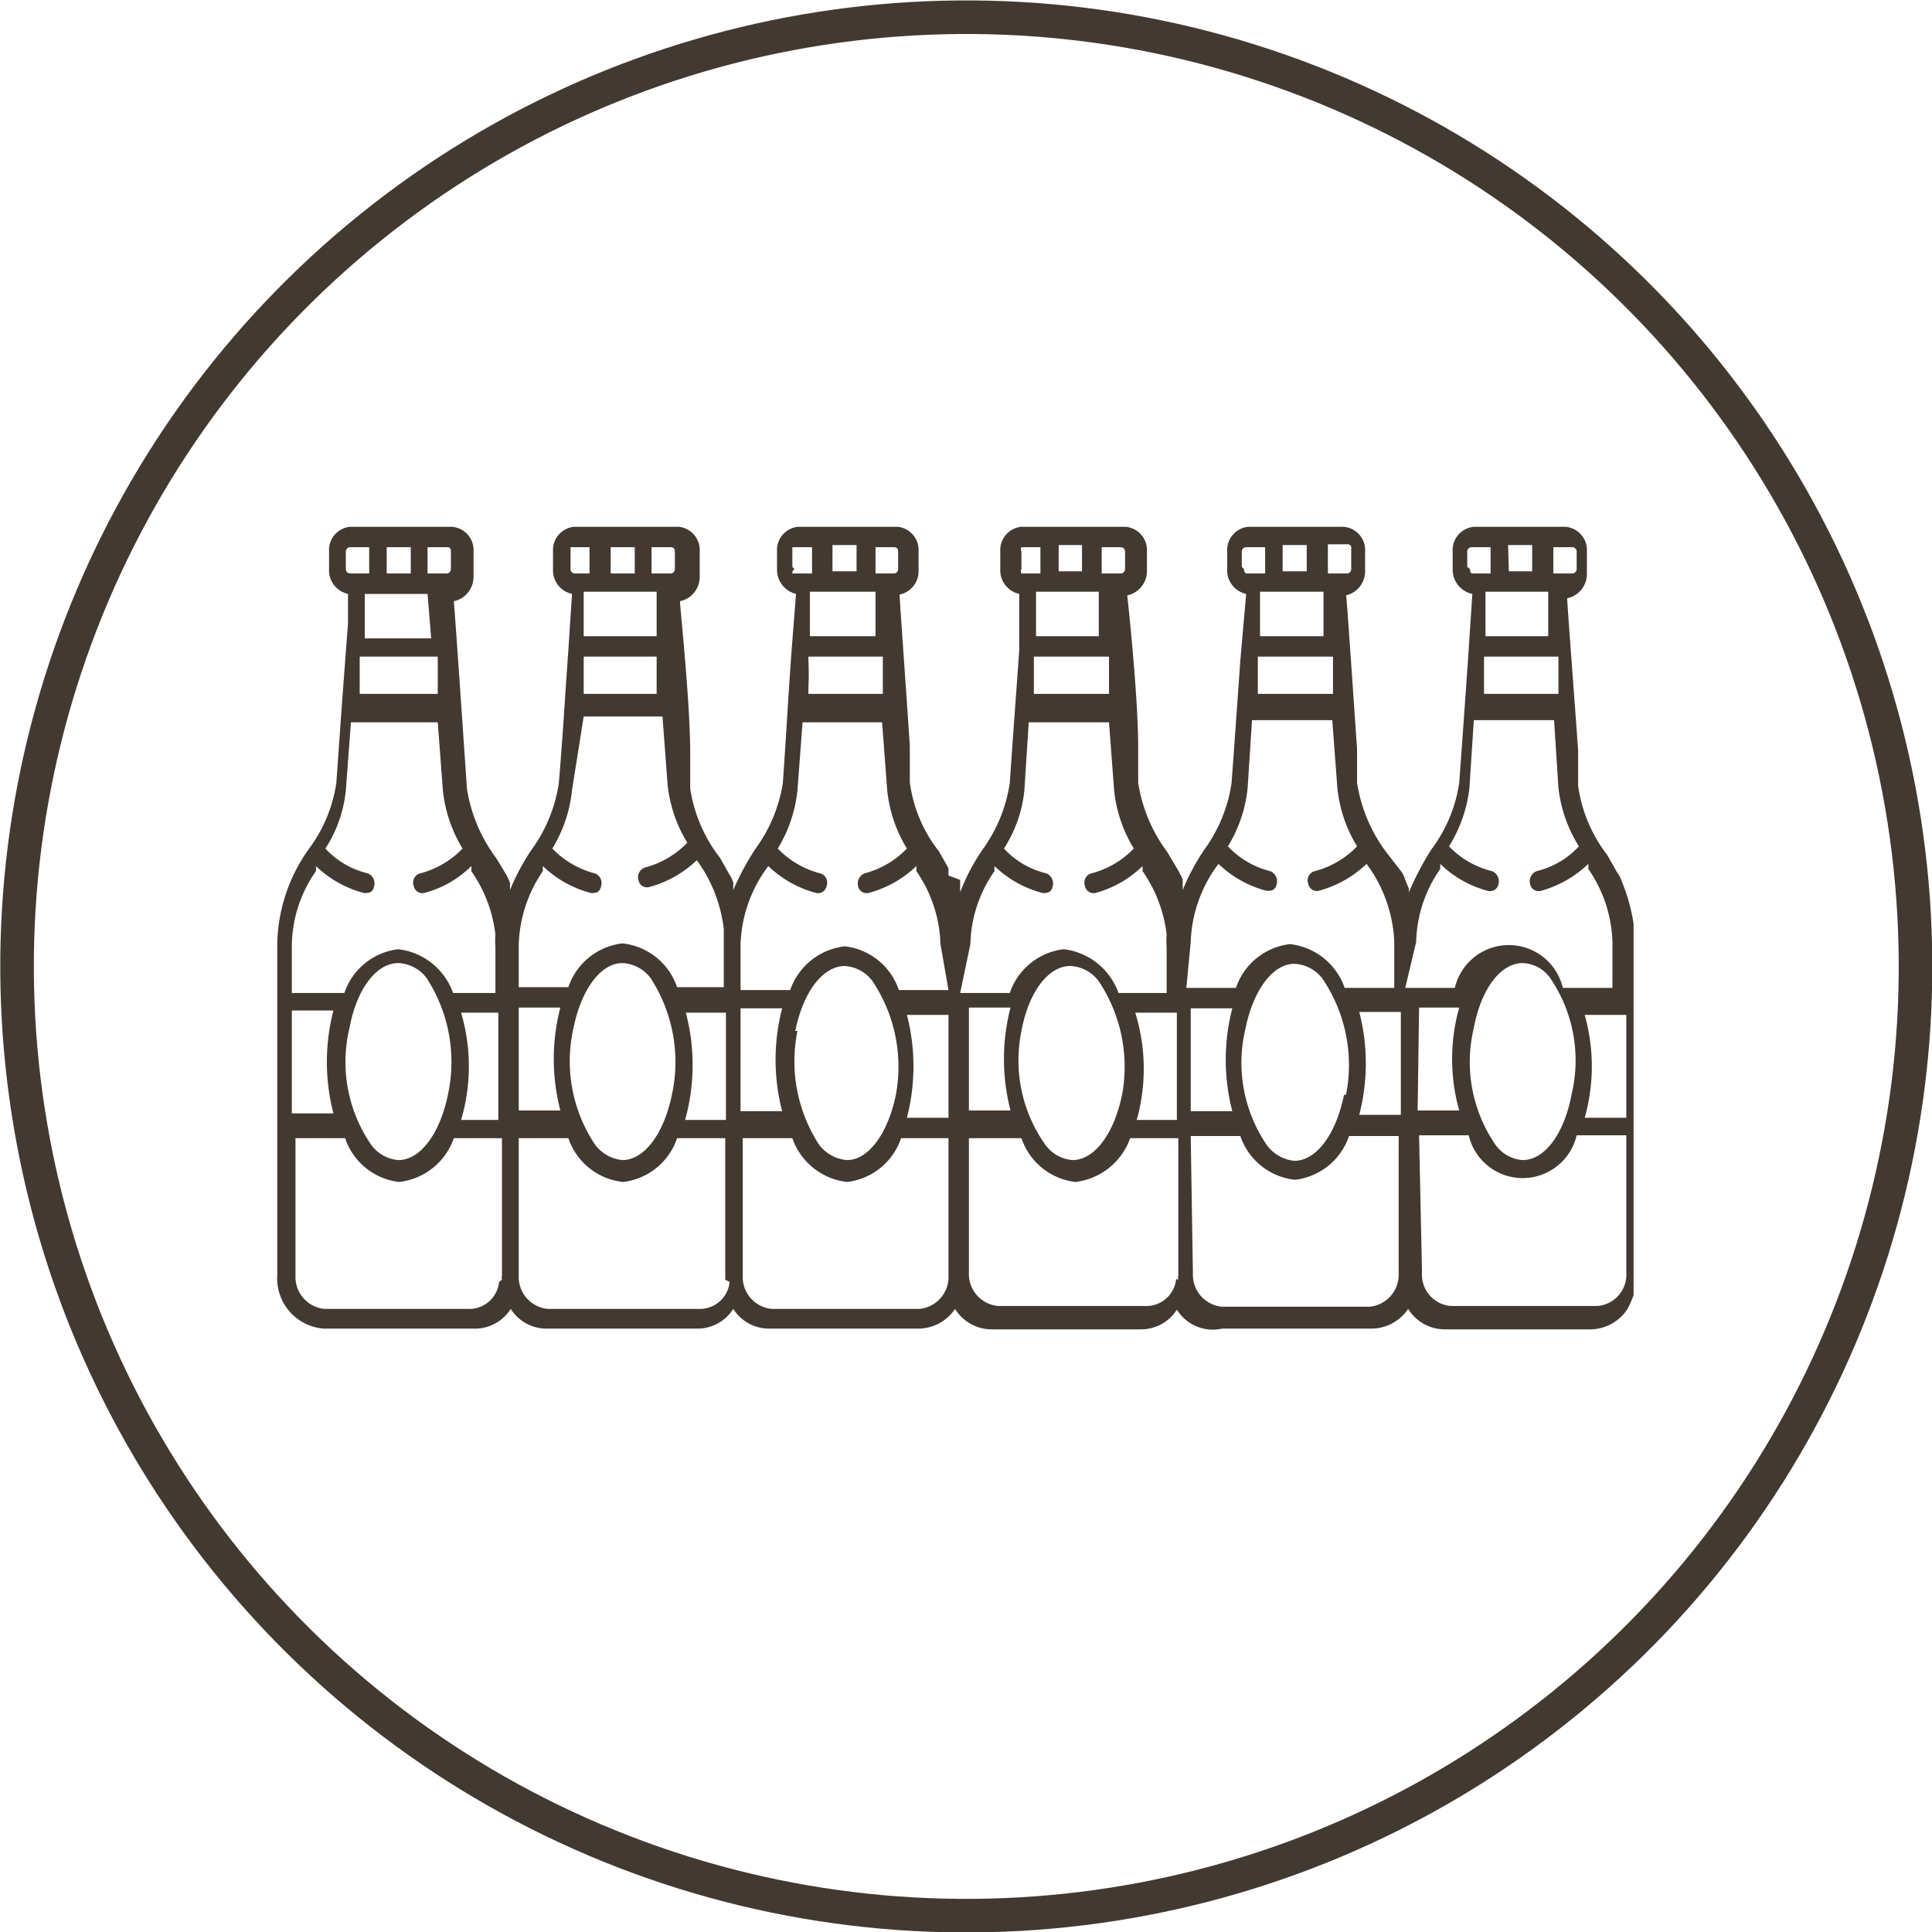
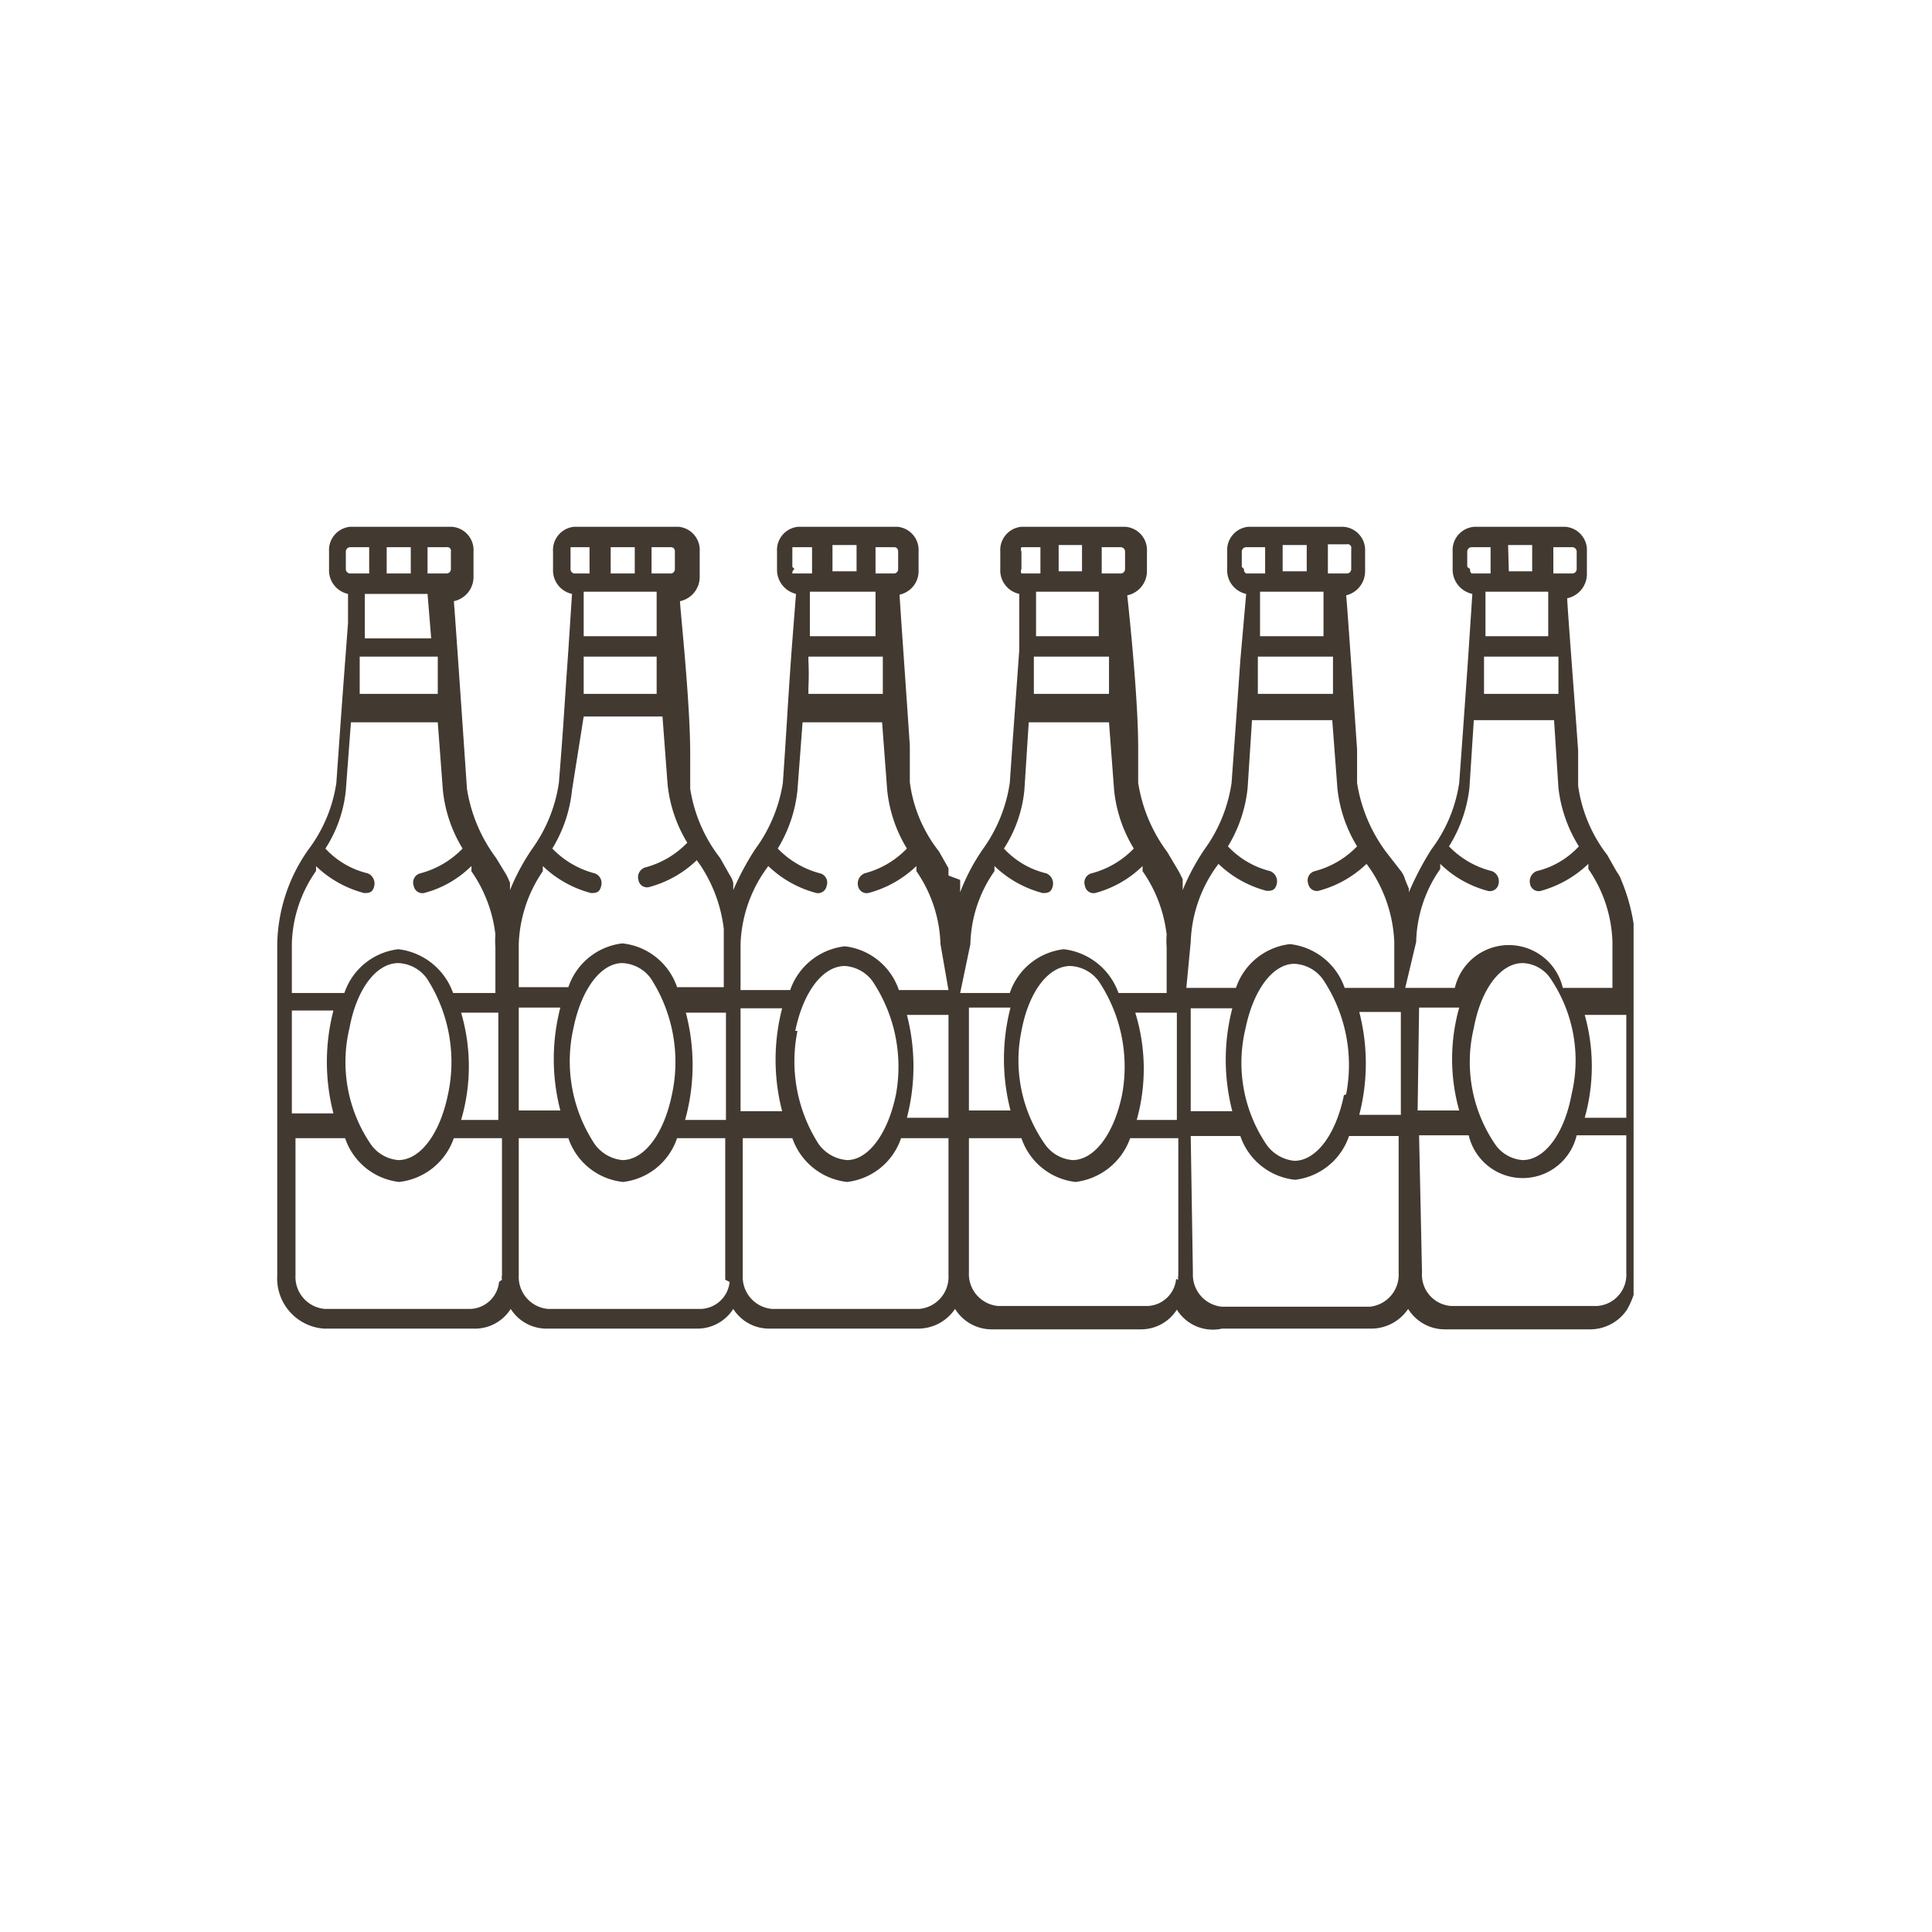
<svg xmlns="http://www.w3.org/2000/svg" viewBox="0 0 26.48 26.48">
  <defs>
    <style>
      .cls-1 {
        fill: #423930;
      }

      .cls-2 {
        fill: none;
        stroke: #423930;
        stroke-miterlimit: 10;
        stroke-width: 0.46px;
      }
    </style>
  </defs>
  <title>Middel 6</title>
  <g id="Laag_2" data-name="Laag 2">
    <g id="INSIDE_kapitalen" data-name="INSIDE kapitalen">
      <g>
        <path class="cls-1" d="M16.75,18.21H18.8a.61.61,0,0,0,.5-.27l0,0h0l0,0a.59.59,0,0,0,.5.28h2a.61.61,0,0,0,.5-.27l0,0h0a1.21,1.21,0,0,0,.09-.2V12.66a2.55,2.55,0,0,0-.17-.6s0,0,0,0a.39.39,0,0,0-.06-.11l-.13-.23a2,2,0,0,1-.4-.95l0-.48c-.05-.72-.15-2-.15-2.09v0h0a.34.34,0,0,0,.27-.34V7.56a.32.32,0,0,0-.3-.34H20.21a.32.32,0,0,0-.3.34V7.8a.34.34,0,0,0,.27.34h0l-.06.91c-.05.71-.06.86-.12,1.68a2,2,0,0,1-.38.91,4.08,4.08,0,0,0-.31.59l0,.06,0-.11-.05-.12,0,0a.37.37,0,0,0-.05-.11L19,11.68a2.14,2.14,0,0,1-.4-.95l0-.46c-.05-.72-.14-2.06-.15-2.11v0h0a.34.34,0,0,0,.26-.34V7.56a.32.32,0,0,0-.3-.34H17.11a.32.32,0,0,0-.29.34V7.8a.33.33,0,0,0,.26.34h0L17,9.05c-.05.71-.06.86-.12,1.68a2.06,2.06,0,0,1-.37.91,3,3,0,0,0-.3.56l0,.05,0-.06s0,0,0,0l0-.09,0-.05-.05-.1L16,11.68a2.14,2.14,0,0,1-.4-.95l0-.48c0-.72-.14-2-.15-2.09v0h0a.34.34,0,0,0,.27-.34V7.56a.32.32,0,0,0-.3-.34H14a.32.32,0,0,0-.29.34V7.8a.33.33,0,0,0,.26.34h0l0,.77c-.06.84-.07.95-.13,1.82a2.06,2.06,0,0,1-.37.91,2.75,2.75,0,0,0-.31.59l0,.06,0-.11,0-.12L13,12l0-.1-.13-.23a1.93,1.93,0,0,1-.4-.95l0-.5c-.05-.76-.14-2-.14-2.07v0h0a.33.33,0,0,0,.26-.34V7.56a.32.32,0,0,0-.29-.34H10.94a.32.32,0,0,0-.29.34V7.8a.34.34,0,0,0,.26.34h0l-.06.77c-.06.84-.06.95-.12,1.82a2.07,2.07,0,0,1-.38.91,3.69,3.69,0,0,0-.3.56l0,.05,0-.06,0,0s0-.06,0-.09l0,0a.37.37,0,0,0-.05-.11l-.13-.23a2.06,2.06,0,0,1-.41-.95l0-.48c0-.72-.14-2-.14-2.09v0h0a.34.34,0,0,0,.27-.34V7.56a.32.32,0,0,0-.29-.34H7.87a.32.32,0,0,0-.29.34V7.8a.33.33,0,0,0,.26.34h0l-.05.77c-.06.84-.06.95-.13,1.82a2.06,2.06,0,0,1-.37.91,3,3,0,0,0-.3.56l0,.05,0-.06,0,0,0-.09,0,0a1.17,1.17,0,0,0-.05-.11l-.14-.23a2.14,2.14,0,0,1-.4-.95s-.17-2.5-.18-2.57v0h0a.34.34,0,0,0,.27-.34V7.56a.32.32,0,0,0-.3-.34H4.8a.32.32,0,0,0-.29.34V7.8a.33.33,0,0,0,.26.34h0l0,.4c-.09,1.19-.09,1.2-.16,2.19a2,2,0,0,1-.38.91,2.31,2.31,0,0,0-.43,1.3v4.54a.69.69,0,0,0,.64.73H6.49A.58.58,0,0,0,7,17.94l0,0,0,0a.58.58,0,0,0,.49.27H9.56a.58.58,0,0,0,.49-.27l0,0,0,0a.58.58,0,0,0,.49.27h2.05a.61.61,0,0,0,.5-.27l0,0h0l0,0a.59.59,0,0,0,.5.28h2.05a.58.58,0,0,0,.49-.27l0,0,0,0A.58.58,0,0,0,16.75,18.21Zm5.54-2.89h-.57v0a2.6,2.6,0,0,0,0-1.41v0h.57Zm-1-7.82h.26a.06.06,0,0,1,.06.06V7.8a.06.06,0,0,1-.06.06h-.26ZM21.36,9l0,.51H20.34V9.45s0-.06,0-.4V9Zm-1-.28,0-.61h.86l0,.61Zm.31-1.25H21v.36h-.32Zm-.56.3V7.56a.06.06,0,0,1,.06-.06h.26v.36h-.26A.06.06,0,0,1,20.15,7.8Zm-.7,5.14a1.81,1.81,0,0,1,.33-1l0-.07,0,0,0,0a1.47,1.47,0,0,0,.65.37.12.12,0,0,0,.15-.1.15.15,0,0,0-.09-.17,1.22,1.22,0,0,1-.59-.34h0a1.92,1.92,0,0,0,.28-.8h0l.06-.93h1.1l.06.93h0a1.92,1.92,0,0,0,.28.8h0a1.15,1.15,0,0,1-.58.34.15.15,0,0,0-.09.17.12.12,0,0,0,.15.1,1.53,1.53,0,0,0,.65-.37l0,0,0,0,0,.07a1.85,1.85,0,0,1,.33,1v.63h-.68a.76.76,0,0,0-1.48,0h-.68ZM21.54,15c-.1.54-.37.9-.67.9a.5.5,0,0,1-.38-.22,2,2,0,0,1-.29-1.59c.1-.54.37-.89.67-.89a.48.48,0,0,1,.38.21A2,2,0,0,1,21.54,15Zm-2.09-1.19H20v0a2.6,2.6,0,0,0,0,1.41v0h-.57Zm0,1.75h.68a.76.76,0,0,0,1.48,0h.68v1.88a.43.43,0,0,1-.4.46h-2a.43.43,0,0,1-.4-.46ZM5.86,7.5h.26a.05.05,0,0,1,.06.06V7.8a.06.06,0,0,1-.06.06H5.86ZM6,9l0,.51H4.93V9.45s0-.06,0-.4V9ZM5,8.75l0-.61h.86l.05.61ZM5.3,7.5h.33v.36H5.3Zm-.56.3V7.56A.06.06,0,0,1,4.8,7.5h.26v.36H4.8A.06.06,0,0,1,4.74,7.8ZM4,12.94a1.81,1.81,0,0,1,.33-1,.25.25,0,0,0,0-.07l0,0,0,0a1.5,1.5,0,0,0,.66.37c.06,0,.12,0,.14-.1a.15.15,0,0,0-.09-.17,1.15,1.15,0,0,1-.58-.34h0a1.79,1.79,0,0,0,.28-.8h0l.07-.93H6l.07.93h0a1.9,1.9,0,0,0,.27.8h0a1.24,1.24,0,0,1-.58.34.13.13,0,0,0-.09.17.12.12,0,0,0,.14.1,1.42,1.42,0,0,0,.65-.37l0,0v0a.25.25,0,0,1,0,.07,1.89,1.89,0,0,1,.33.87,1.09,1.09,0,0,0,0,.17v.63H6.21a.91.91,0,0,0-.75-.6.89.89,0,0,0-.74.6H4Zm2.28.94v0h.55v1.47H6.32v0A2.6,2.6,0,0,0,6.32,13.88ZM6.14,15c-.11.54-.38.9-.68.9a.51.51,0,0,1-.38-.22,2,2,0,0,1-.29-1.59c.1-.54.37-.89.67-.89a.51.51,0,0,1,.39.21A2.11,2.11,0,0,1,6.14,15ZM4,13.85h.57v0a2.81,2.81,0,0,0,0,1.41v0H4Zm2.84,3.72a.41.41,0,0,1-.39.37h-2a.44.44,0,0,1-.4-.46V15.6h.68a.89.89,0,0,0,.74.6.9.9,0,0,0,.75-.6h.66v1.88a.13.13,0,0,0,0,.06v0ZM8.93,7.5H9.2s.05,0,.05.06V7.8a.06.06,0,0,1-.05.06H8.93ZM9,9l0,.51H8V9.45s0-.06,0-.4V9Zm-1-.28,0-.61H9l0,.61ZM8.37,7.5H8.7v.36H8.37Zm-.55.3V7.56s0-.06,0-.06h.26v.36H7.87A.06.06,0,0,1,7.82,7.8Zm-.71,5.14a1.88,1.88,0,0,1,.33-1l0-.07v0l0,0a1.5,1.5,0,0,0,.66.37c.06,0,.12,0,.14-.1a.14.14,0,0,0-.09-.17,1.24,1.24,0,0,1-.58-.34h0a1.9,1.9,0,0,0,.27-.8h0L8,9.82H9.08l.07.93h0a1.9,1.9,0,0,0,.27.8h0a1.24,1.24,0,0,1-.58.34.14.14,0,0,0-.09.17.12.12,0,0,0,.14.1,1.5,1.5,0,0,0,.66-.37l0,0v0l.05.07a2,2,0,0,1,.32.87c0,.07,0,.12,0,.17v.63H9.28a.89.89,0,0,0-.75-.6.89.89,0,0,0-.74.6H7.11Zm2.29.94v0h.55v1.47H9.39v0A2.81,2.81,0,0,0,9.4,13.88ZM9.21,15c-.11.54-.38.9-.68.9a.53.53,0,0,1-.38-.22,2.06,2.06,0,0,1-.29-1.59c.11-.54.38-.89.67-.89a.51.51,0,0,1,.39.21A2.11,2.11,0,0,1,9.21,15Zm-2.1-1.19h.57v0a2.81,2.81,0,0,0,0,1.41v0H7.11ZM10,17.57a.41.41,0,0,1-.39.37H7.51a.44.44,0,0,1-.4-.46V15.6h.68a.89.89,0,0,0,.75.6.89.89,0,0,0,.74-.6h.66v1.88s0,0,0,.06v0ZM12,7.5h.26s.05,0,.05.06V7.8a.06.06,0,0,1-.05.06H12ZM12.1,9l0,.51H11.08V9.43a3.79,3.79,0,0,0,0-.38V9Zm-1-.28,0-.61H12l0,.61Zm.31-1.25h.33v.36h-.33Zm-.55.3V7.56s0-.06,0-.06h.27v.36h-.27A.06.06,0,0,1,10.89,7.8Zm-.71,6.05h.57v0a2.81,2.81,0,0,0,0,1.41v0h-.57ZM13,17.48a.44.44,0,0,1-.4.46H10.58a.44.44,0,0,1-.4-.46V15.6h.68a.9.9,0,0,0,.75.6.89.89,0,0,0,.74-.6H13Zm-2.1-3.35c.11-.54.38-.89.68-.89a.51.51,0,0,1,.38.21A2.11,2.11,0,0,1,12.28,15c-.11.54-.38.9-.67.9a.53.53,0,0,1-.39-.22A2.1,2.1,0,0,1,10.93,14.13ZM13,15.32h-.57v0a2.81,2.81,0,0,0,0-1.41v0H13Zm0-1.75h-.68a.89.89,0,0,0-.74-.6.9.9,0,0,0-.75.6h-.68v-.63a1.88,1.88,0,0,1,.33-1l.05-.07v0l0,0a1.5,1.5,0,0,0,.66.37.12.12,0,0,0,.14-.1.13.13,0,0,0-.09-.17,1.24,1.24,0,0,1-.58-.34h0a1.9,1.9,0,0,0,.27-.8h0l.07-.93h1.09l.07.93h0a1.9,1.9,0,0,0,.27.8h0a1.24,1.24,0,0,1-.58.34.15.15,0,0,0-.09.17.12.12,0,0,0,.14.1,1.5,1.5,0,0,0,.66-.37l0,0v0l0,.07a1.85,1.85,0,0,1,.33,1ZM15.1,7.5h.26a.06.06,0,0,1,.06.06V7.8a.06.06,0,0,1-.06.06H15.1ZM15.2,9l0,.51H14.17V9.43s0-.09,0-.38V9Zm-1-.28,0-.61h.86l0,.61Zm.31-1.25h.32v.36h-.32ZM14,7.8V7.56A.06.06,0,0,1,14,7.5h.26v.36H14A.06.06,0,0,1,14,7.8Zm-.7,5.14a1.81,1.81,0,0,1,.33-1l0-.07,0,0,0,0a1.5,1.5,0,0,0,.66.37c.06,0,.12,0,.14-.1a.15.15,0,0,0-.09-.17,1.15,1.15,0,0,1-.58-.34h0a1.79,1.79,0,0,0,.28-.8h0l.06-.93h1.1l.07.93h0a1.9,1.9,0,0,0,.27.8h0a1.24,1.24,0,0,1-.58.34.13.13,0,0,0-.09.17.12.12,0,0,0,.14.1,1.47,1.47,0,0,0,.65-.37l0,0v0l0,.07a1.89,1.89,0,0,1,.33.87,1.09,1.09,0,0,0,0,.17v.63h-.66a.91.91,0,0,0-.75-.6.89.89,0,0,0-.74.6h-.68Zm2.28.94v0h.55v1.47h-.55v0A2.6,2.6,0,0,0,15.56,13.88ZM15.38,15c-.11.54-.38.9-.68.9a.51.51,0,0,1-.38-.22A2,2,0,0,1,14,14.13c.1-.54.37-.89.67-.89a.51.51,0,0,1,.39.21A2.11,2.11,0,0,1,15.38,15Zm-2.1-1.19h.57v0a2.81,2.81,0,0,0,0,1.41v0h-.57Zm2.84,3.72a.41.41,0,0,1-.39.37H13.68a.44.44,0,0,1-.4-.46V15.6H14a.89.89,0,0,0,.74.6.91.91,0,0,0,.75-.6h.66v1.88a.13.13,0,0,0,0,.06v0Zm3.08-2.25h-.57v0a2.81,2.81,0,0,0,0-1.41v0h.57Zm-1-7.82h.26a.05.05,0,0,1,.06.06V7.8a.06.06,0,0,1-.06.06h-.26ZM18.27,9l0,.51H17.24V9.45s0-.06,0-.4V9Zm-1-.28,0-.61h.87l0,.61Zm.31-1.25h.33v.36h-.33Zm-.56.3V7.56a.06.06,0,0,1,.06-.06h.26v.36h-.26A.06.06,0,0,1,17.05,7.8Zm-.7,5.14a1.88,1.88,0,0,1,.33-1l.05-.07v0l0,0a1.5,1.5,0,0,0,.66.37c.06,0,.12,0,.14-.1a.15.15,0,0,0-.09-.17,1.19,1.19,0,0,1-.58-.34h0a1.9,1.9,0,0,0,.27-.8h0l.06-.93h1.1l.07.93h0a1.9,1.9,0,0,0,.27.8h0a1.24,1.24,0,0,1-.58.34.13.13,0,0,0-.09.17.12.12,0,0,0,.14.1,1.5,1.5,0,0,0,.66-.37l0,0v0l.05.07a1.93,1.93,0,0,1,.33,1v.63h-.68a.9.9,0,0,0-.75-.6.89.89,0,0,0-.74.6h-.68Zm2.1,2.1c-.11.54-.38.9-.68.9a.53.53,0,0,1-.38-.22,2,2,0,0,1-.29-1.59c.11-.54.38-.89.67-.89a.51.51,0,0,1,.39.21A2.11,2.11,0,0,1,18.45,15Zm-2.1-1.19h.57v0a2.81,2.81,0,0,0,0,1.41v0h-.57Zm0,1.75H17a.89.89,0,0,0,.75.6.89.89,0,0,0,.74-.6h.68v1.88a.44.44,0,0,1-.4.46H16.75a.44.44,0,0,1-.4-.46Z" />
-         <circle class="cls-2" cx="13.24" cy="13.24" r="13.01" transform="translate(-3.88 20.82) rotate(-68.86)" />
      </g>
    </g>
  </g>
</svg>